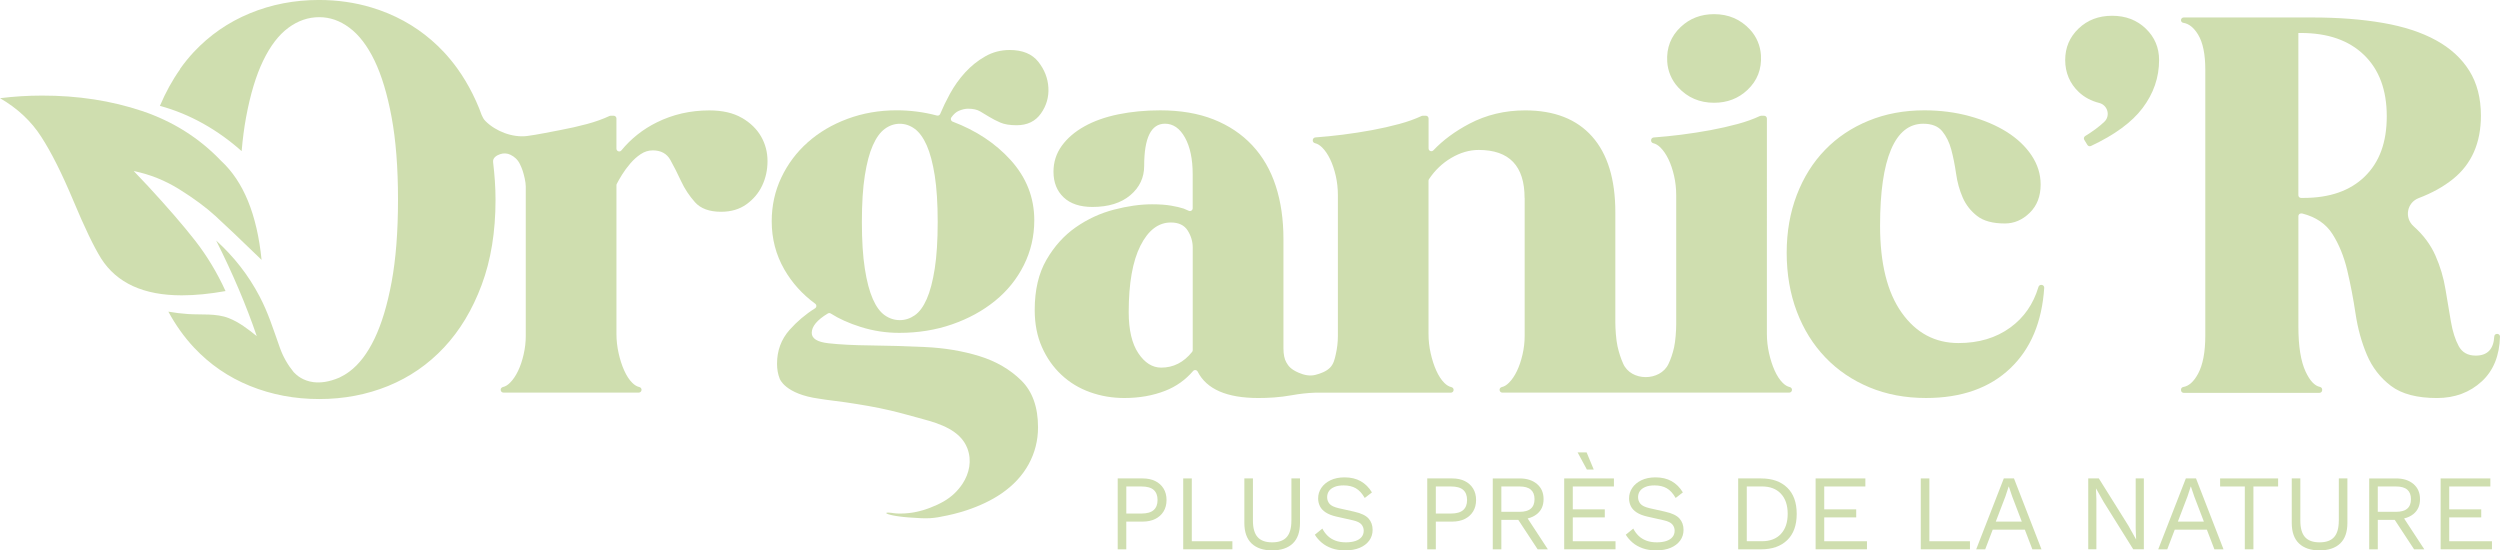
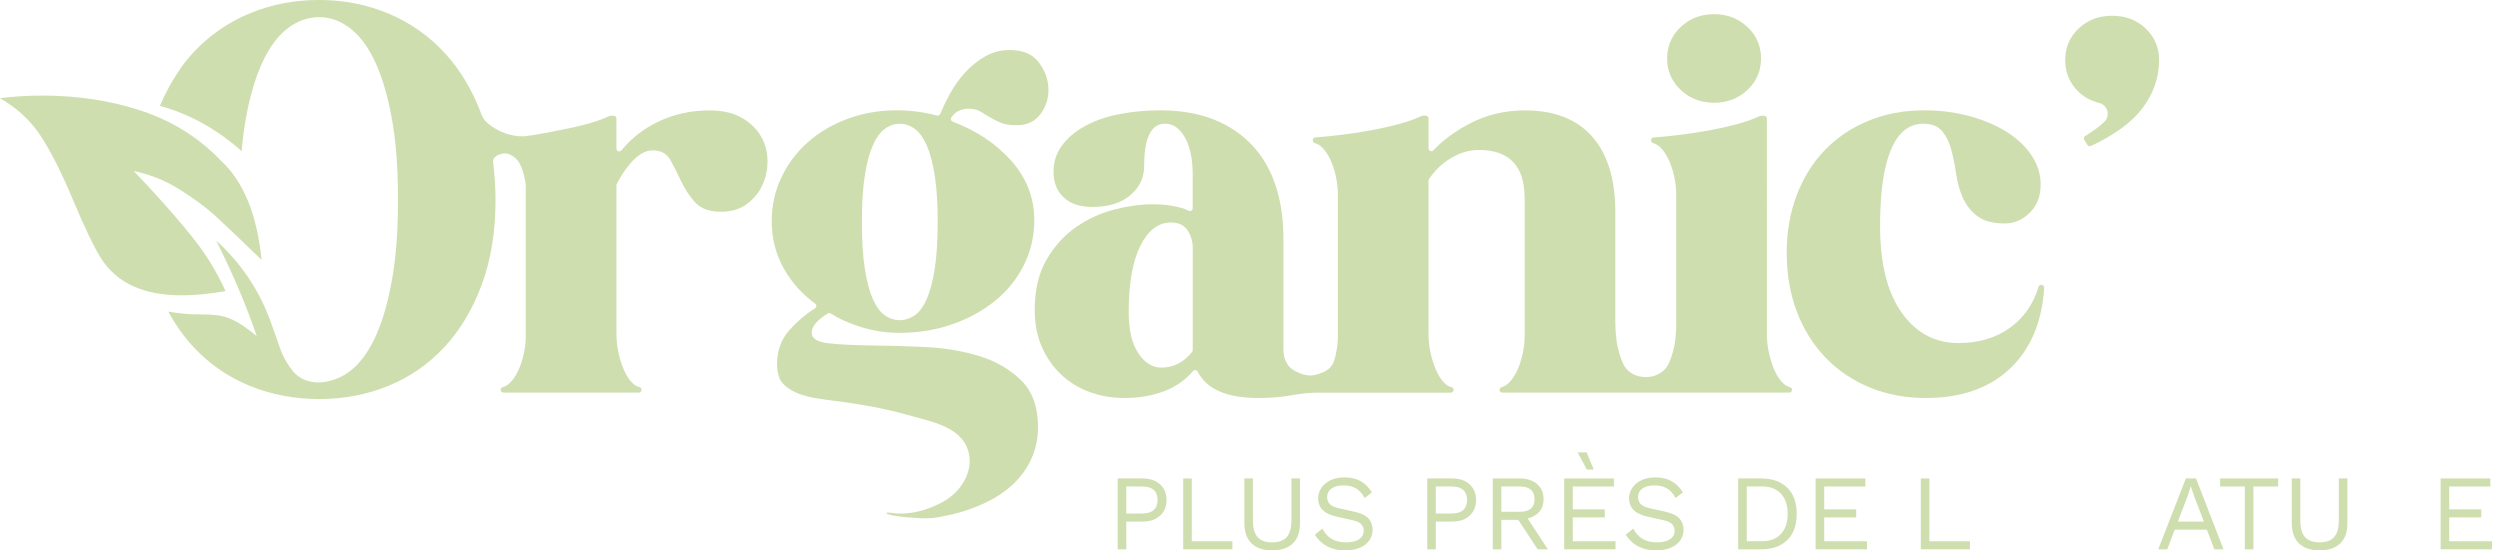
<svg xmlns="http://www.w3.org/2000/svg" id="Calque_1" data-name="Calque 1" viewBox="0 0 873.85 192.38">
  <defs>
    <style>      .cls-1 {        fill: #cfdeaf;      }    </style>
  </defs>
  <path class="cls-1" d="M259.3,41.2c-2.98-1.74-6.78-2.61-11.38-2.61-6.59,0-12.72,1.4-18.37,4.2-4.83,2.39-8.95,5.65-12.37,9.8-.57.7-1.71.28-1.71-.63v-10.54c0-.54-.43-.97-.97-.97h-1.06c-.14,0-.27.03-.4.09-2.32,1.08-4.93,2.02-7.83,2.8-2.98.81-6.16,1.52-9.51,2.15-3.36.62-8,1.61-11.48,2.05-5.08.63-10.97-1.65-14.52-5.21-1.22-1.22-1.59-2.92-2.23-4.48-.7-1.71-1.45-3.39-2.28-5.04-1.57-3.15-3.38-6.17-5.44-9.02-1.41-1.94-2.93-3.8-4.57-5.56-5.54-5.91-12.04-10.42-19.51-13.54-1.9-.79-3.83-1.48-5.8-2.07-5.81-1.75-11.94-2.63-18.38-2.63-8.59,0-16.64,1.56-24.17,4.67-7.53,3.11-14.06,7.62-19.59,13.53-1.72,1.84-3.32,3.83-4.81,5.93.02.02.03.04.05.05-2.73,3.84-5.08,8.13-7.08,12.84,10.57,2.83,20.37,8.5,28.57,15.81.37-4.26.88-8.21,1.55-11.82,1.49-8.03,3.48-14.63,5.98-19.79,2.49-5.16,5.41-8.99,8.78-11.48,3.36-2.49,6.97-3.73,10.83-3.73,1.84,0,3.64.31,5.4.91,1.76.62,3.48,1.55,5.14,2.79,3.36,2.49,6.28,6.32,8.77,11.47,2.49,5.17,4.48,11.76,5.97,19.78,1.49,8.02,2.24,17.64,2.24,28.83s-.75,20.81-2.24,28.83c-1.49,8.02-3.49,14.62-5.97,19.78-2.49,5.17-5.41,8.99-8.77,11.48-1.16.86-2.35,1.57-3.55,2.13-3.65,1.55-6.63,1.88-9.02,1.57-.03,0-.06,0-.09-.01-3.55-.47-5.75-2.32-6.82-3.48-2.09-2.55-3.74-5.44-4.84-8.56-2.6-7.33-4.08-12.16-7.1-17.94-3.84-7.33-8.89-13.82-15.16-19.5,5.82,11.59,10.55,22.73,14.19,33.41-3.07-2.47-6.18-4.88-9.79-6.3-4.43-1.74-9.57-1.1-14.24-1.42-2.32-.16-4.61-.43-6.87-.84,2.54,4.7,5.53,8.88,8.95,12.54,5.54,5.91,12.07,10.39,19.61,13.44,7.53,3.05,15.59,4.57,24.18,4.57s16.62-1.53,24.09-4.57c7.47-3.05,13.97-7.53,19.51-13.44,5.54-5.91,9.93-13.19,13.16-21.85,3.24-8.65,4.86-18.58,4.86-29.78,0-4.41-.33-8.79-.85-13.17-.18-1.51,1.2-2.35,2.48-2.79,1.19-.41,2.49-.33,3.62.23,1.34.67,2.49,1.62,3.3,3.3.81,1.68,1.15,2.77,1.65,4.94.5,2.18.37,3.52.37,5.88v49.24c0,2.12-.25,4.26-.75,6.44-.5,2.18-1.15,4.1-1.96,5.78-.81,1.68-1.74,3.05-2.8,4.1-.8.8-1.63,1.3-2.46,1.49-.46.11-.8.48-.8.95v.03c0,.54.43.97.97.97h47.3c.54,0,.97-.43.97-.97v-.03c0-.47-.34-.85-.8-.95-.84-.19-1.66-.69-2.46-1.49-1.06-1.05-1.99-2.49-2.8-4.29-.81-1.8-1.46-3.82-1.96-6.06-.5-2.24-.75-4.48-.75-6.71v-51.99c0-.15.03-.3.1-.44.48-.95,1.1-2.03,1.86-3.25.81-1.31,1.77-2.61,2.89-3.92,1.12-1.31,2.33-2.39,3.64-3.26,1.31-.87,2.7-1.31,4.2-1.31,2.86,0,4.91,1.12,6.16,3.36,1.24,2.24,2.49,4.69,3.73,7.37,1.24,2.68,2.86,5.13,4.85,7.37,1.99,2.24,5.04,3.36,9.14,3.36,3.48,0,6.44-.87,8.86-2.61,2.42-1.74,4.26-3.92,5.5-6.53,1.24-2.61,1.87-5.47,1.87-8.58s-.75-5.97-2.24-8.58c-1.49-2.61-3.73-4.79-6.71-6.53Z" />
  <path class="cls-1" d="M326.63,180.98c.79-.09,1.55-.21,2.14-.34h.03s.06-.02.09-.03c2.97-.53,5.94-1.25,8.86-2.21h0c4.74-1.57,8.85-3.53,12.31-5.9,4.16-2.86,7.34-6.28,9.51-10.26,2.17-3.98,3.26-8.27,3.26-12.87,0-7.09-1.96-12.56-5.88-16.41-3.92-3.85-8.8-6.68-14.64-8.49-5.85-1.8-12.19-2.86-19.03-3.17-6.84-.31-13.18-.5-19.03-.56-5.85-.06-10.73-.31-14.64-.75-3.92-.43-5.88-1.65-5.88-3.64,0-2.26,1.88-4.52,5.64-6.78.31-.19.71-.18,1.02.02,2.89,1.85,6.39,3.42,10.51,4.71,4.35,1.37,8.83,2.05,13.43,2.05,6.59,0,12.74-.99,18.47-2.98,5.72-1.99,10.72-4.72,15.01-8.21,4.29-3.48,7.65-7.65,10.07-12.5,2.42-4.85,3.64-10.07,3.64-15.67,0-7.96-2.77-14.98-8.3-21.08-5.29-5.83-12.04-10.29-20.23-13.39-.59-.22-.83-.94-.47-1.46.81-1.15,1.68-1.92,2.6-2.31,1.18-.5,2.27-.75,3.26-.75,1.74,0,3.14.31,4.2.93,1.06.62,2.15,1.28,3.26,1.96,1.12.68,2.39,1.34,3.82,1.96,1.43.62,3.33.93,5.69.93,3.73,0,6.56-1.37,8.49-4.1,1.93-2.73,2.8-5.75,2.61-9.05-.19-3.29-1.37-6.31-3.54-9.05-2.18-2.73-5.5-4.1-9.98-4.1-3.11,0-5.97.75-8.58,2.24-2.61,1.49-4.94,3.36-6.99,5.6-2.05,2.24-3.82,4.73-5.32,7.46-1.34,2.45-2.47,4.8-3.41,7.05-.19.45-.67.68-1.14.56-4.59-1.22-9.29-1.83-14.1-1.83-6.09,0-11.81,1-17.16,2.98-5.35,1.99-9.98,4.73-13.9,8.21-3.92,3.48-6.99,7.59-9.23,12.31-2.24,4.73-3.36,9.82-3.36,15.29,0,6.09,1.46,11.69,4.38,16.79,2.69,4.69,6.29,8.7,10.82,12.02.56.41.53,1.25-.06,1.62-3.34,2.09-6.3,4.61-8.9,7.53-2.92,3.3-4.38,7.25-4.38,11.84,0,1.92.31,3.64.92,5.19,0,0,1.75,5.39,13.84,7.03,0,0,0,0,0,0,3.1.52,6.25.82,9.35,1.28,5.19.78,10.38,1.62,15.49,2.83,3.8.89,7.56,1.99,11.33,3,5.93,1.59,13.18,3.93,15.59,10.22,1.65,4.34.69,8.76-1.68,12.39h0c-.82,1.25-1.8,2.41-2.9,3.45,0,0-.01.01-.02.02-.26.25-.53.49-.81.72-.04.03-.08.06-.12.09-.21.17-.42.34-.63.5-.1.08-.2.15-.3.22-.56.41-1.14.79-1.74,1.14-1.53.88-3.13,1.61-4.78,2.24-.25.1-.51.19-.76.28-.26.09-.52.18-.78.27-.27.09-.55.18-.82.27-.55.16-1.71.48-3.18.77-.25.05-.51.09-.77.13-.41.06-.82.12-1.23.16-.52.06-1.04.1-1.57.13-.59.03-1.19.04-1.78.03s-1.22-.05-1.83-.13-1.21-.2-1.82-.2c-.17,0-.35,0-.52.01-.08,0-.16.02-.24.06-.04.02-.07.05-.07.09,0,.05.07.1.11.13.09.06.19.11.28.15.15.07.31.12.47.17.21.07.43.13.65.18.28.07.56.13.84.19.34.07.69.13,1.03.19.41.07.82.13,1.23.18.47.06.95.12,1.42.17.54.06,1.08.1,1.63.15.44.03.89.06,1.33.09,2.12.13,4.27.32,6.39.18.28-.02.56-.04.83-.07M302.29,61.35c.68-4.35,1.61-7.86,2.8-10.54,1.18-2.67,2.58-4.6,4.2-5.78,1.61-1.18,3.36-1.77,5.22-1.77s3.61.59,5.22,1.77c1.61,1.18,3.01,3.11,4.2,5.78,1.18,2.68,2.11,6.19,2.8,10.54.68,4.35,1.03,9.76,1.03,16.23s-.34,11.91-1.03,16.32c-.69,4.41-1.62,7.96-2.8,10.63-1.18,2.68-2.58,4.57-4.2,5.69-1.62,1.12-3.36,1.68-5.22,1.68s-3.61-.56-5.22-1.68c-1.62-1.12-3.02-3.01-4.2-5.69-1.18-2.67-2.12-6.22-2.8-10.63-.69-4.41-1.03-9.85-1.03-16.32s.34-11.87,1.03-16.23Z" />
  <path class="cls-1" d="M586.59,30.54c3.32,3.59,7.51,5.38,12.55,5.38,4.6,0,8.49-1.49,11.66-4.48,3.44-3.24,5.01-7.27,4.72-12.12-.2-3.34-1.54-6.52-3.82-8.98-3.33-3.59-7.52-5.39-12.56-5.39-4.6,0-8.49,1.49-11.66,4.48-3.44,3.24-5.01,7.28-4.72,12.12.2,3.35,1.55,6.52,3.83,8.98Z" />
  <path class="cls-1" d="M532.93,69.18v48.31c0,2.12-.25,4.26-.75,6.43-.5,2.18-1.15,4.1-1.96,5.78-.81,1.68-1.74,3.05-2.8,4.1-.8.8-1.62,1.3-2.46,1.49-.46.11-.8.48-.8.95v.03c0,.54.43.97.97.97h100.27c.54,0,.97-.43.97-.97v-.03c0-.47-.34-.85-.8-.95-.84-.19-1.66-.69-2.46-1.49-1.06-1.06-1.99-2.49-2.8-4.29-.81-1.8-1.46-3.82-1.96-6.06-.5-2.24-.75-4.48-.75-6.71V41.43c0-.54-.43-.97-.97-.97h-1.06c-.14,0-.27.03-.4.09-2.32,1.08-4.93,2.02-7.83,2.8-2.98.81-6.16,1.52-9.51,2.15-3.36.62-6.78,1.15-10.26,1.59-3.18.4-6.37.72-9.55.96-.51.04-.9.46-.9.96v.11c0,.47.34.85.8.95.84.19,1.66.69,2.47,1.49,1.06,1.06,1.99,2.42,2.8,4.1.81,1.68,1.46,3.61,1.96,5.78.5,2.18.75,4.45.75,6.81v45.12c0,2.12-.25,5.91-.75,8.08-.5,2.18-1.15,4.1-1.96,5.78-2.9,6.11-13.15,6.17-15.86-.19-.81-1.8-1.46-3.82-1.96-6.06-.5-2.24-.75-6.12-.75-8.36v-38.41c0-11.56-2.7-20.39-8.11-26.49-5.41-6.09-13.21-9.14-23.41-9.14-7.09,0-13.59,1.56-19.49,4.66-5.03,2.65-9.23,5.75-12.59,9.3-.61.64-1.68.22-1.68-.66v-10.47c0-.54-.43-.97-.97-.97h-1.06c-.14,0-.27.03-.4.09-2.32,1.08-4.93,2.02-7.83,2.8-2.98.81-6.16,1.52-9.51,2.15-3.36.62-6.78,1.15-10.26,1.59-3.18.4-6.37.72-9.55.96-.51.04-.9.46-.9.96v.11c0,.47.34.85.8.95.84.19,1.66.69,2.47,1.49,1.06,1.06,1.99,2.42,2.8,4.1.81,1.68,1.46,3.61,1.96,5.78.5,2.18.75,4.45.75,6.81v49.24c0,2.12-.25,4.26-.75,6.44-.38,1.68-.74,3.32-2,4.6-1.31,1.33-3.31,2.05-5.08,2.51-2.01.52-4.01.06-5.87-.74-2.78-1.19-3.62-2.39-4.3-3.58-.69-1.18-1.03-2.83-1.03-4.94v-38.24c0-6.84-.9-13.02-2.7-18.56-1.8-5.53-4.54-10.26-8.21-14.18-3.67-3.92-8.18-6.93-13.52-9.05-5.35-2.11-11.56-3.17-18.65-3.17-5.22,0-10.1.47-14.64,1.4-4.54.93-8.49,2.33-11.84,4.2-3.36,1.87-6,4.14-7.93,6.81-1.93,2.68-2.89,5.69-2.89,9.05,0,3.73,1.18,6.71,3.54,8.95,2.36,2.24,5.72,3.36,10.07,3.36,5.6,0,10.01-1.37,13.24-4.1,3.23-2.73,4.85-6.15,4.85-10.26,0-9.82,2.42-14.74,7.27-14.74,2.86,0,5.19,1.62,6.99,4.85,1.8,3.23,2.7,7.52,2.7,12.87v11.84c0,.71-.74,1.18-1.38.88-.53-.25-1.12-.51-1.75-.76-.03-.01-.06-.02-.09-.03-1.11-.37-2.56-.7-4.34-1.01-1.8-.31-4.01-.47-6.62-.47-4.1,0-8.55.62-13.34,1.87-4.79,1.24-9.23,3.3-13.34,6.16-4.1,2.86-7.52,6.65-10.26,11.38-2.74,4.73-4.1,10.57-4.1,17.53,0,4.85.84,9.17,2.52,12.96,1.68,3.79,3.95,7.03,6.81,9.7,2.86,2.68,6.18,4.7,9.98,6.06,3.79,1.37,7.8,2.05,12.03,2.05,5.22,0,9.98-.84,14.27-2.52,3.82-1.49,7.06-3.8,9.75-6.91.45-.53,1.29-.41,1.6.21,3.13,6.15,10.19,9.22,21.2,9.22,3.44,0,7.42-.19,11.81-.99,2.64-.48,5.32-.78,8.01-.87.09,0,.15,0,.17,0h47.3c.54,0,.97-.43.97-.97v-.03c0-.47-.34-.85-.8-.95-.84-.19-1.66-.69-2.46-1.49-1.06-1.06-1.99-2.49-2.8-4.29-.81-1.8-1.46-3.82-1.96-6.06-.5-2.24-.75-4.48-.75-6.71v-53.6c0-.2.06-.39.17-.55,2.08-3.11,4.67-5.58,7.76-7.4,3.17-1.87,6.37-2.8,9.61-2.8,10.69,0,16.04,5.6,16.04,16.79ZM416.91,122.37c0,.22-.08.44-.21.62-2.94,3.67-6.54,5.51-10.79,5.51-3.11,0-5.78-1.68-8.02-5.04-2.24-3.36-3.36-8.14-3.36-14.36,0-10.07,1.37-17.81,4.1-23.22,2.73-5.41,6.28-8.11,10.63-8.11,2.73,0,4.69.93,5.88,2.8,1.18,1.87,1.77,3.86,1.77,5.97v35.84Z" />
  <path class="cls-1" d="M713.57,99.58h-.11c-.43,0-.8.29-.93.7-1.79,6.01-5.08,10.75-9.87,14.22-4.98,3.61-11,5.41-18.09,5.41-8.21,0-14.83-3.54-19.86-10.63-5.04-7.09-7.55-17.22-7.55-30.4,0-11.69,1.27-20.55,3.82-26.58,2.55-6.03,6.31-9.05,11.28-9.05,2.98,0,5.19.87,6.62,2.61,1.43,1.74,2.49,3.89,3.17,6.43.68,2.55,1.24,5.35,1.68,8.39.43,3.05,1.21,5.85,2.33,8.39,1.12,2.55,2.8,4.69,5.04,6.43,2.24,1.74,5.47,2.61,9.7,2.61,3.23,0,6.12-1.24,8.67-3.73,2.55-2.49,3.82-5.78,3.82-9.89,0-3.61-1.06-6.99-3.17-10.17-2.12-3.17-5.01-5.9-8.67-8.21-3.67-2.3-7.99-4.13-12.96-5.5-4.97-1.37-10.26-2.05-15.85-2.05-7.09,0-13.59,1.21-19.49,3.64-5.91,2.42-10.98,5.81-15.2,10.17-4.23,4.35-7.53,9.61-9.89,15.76-2.36,6.16-3.54,12.9-3.54,20.24s1.18,14.3,3.54,20.52c2.36,6.22,5.69,11.56,9.98,16.04,4.29,4.48,9.42,7.96,15.39,10.45,5.97,2.49,12.56,3.73,19.77,3.73,12.43,0,22.29-3.48,29.56-10.45,7.07-6.77,11-16.12,11.78-28.06.04-.56-.41-1.03-.97-1.03Z" />
  <path class="cls-1" d="M730.87,51.03c8.29-3.89,14.31-8.3,18.04-13.25,3.85-5.1,5.78-10.69,5.78-16.79,0-4.35-1.56-8.02-4.66-11-3.11-2.98-7.03-4.48-11.75-4.48s-8.64,1.49-11.75,4.48c-3.11,2.98-4.66,6.65-4.66,11s1.59,8.21,4.76,11.19c1.95,1.83,4.33,3.1,7.14,3.81,2.96.74,3.99,4.49,1.78,6.58-.02.02-.04.04-.06.06-1.8,1.69-4,3.32-6.61,4.91-.46.28-.62.88-.34,1.34l1.09,1.78c.26.42.8.58,1.25.37Z" />
-   <path class="cls-1" d="M873.85,117.67c.01-.52-.42-.96-.94-.96h-.12c-.49,0-.91.38-.94.88-.24,4.47-2.4,6.71-6.48,6.71-2.77,0-4.76-1.11-5.96-3.34-1.21-2.23-2.11-5.06-2.71-8.49-.6-3.43-1.24-7.2-1.9-11.3-.66-4.1-1.84-8.04-3.52-11.84-1.69-3.8-4.19-7.17-7.5-10.12-.03-.03-.07-.06-.1-.09-3.34-2.93-2.41-8.29,1.74-9.87,4.69-1.78,8.69-4,12-6.67,6.51-5.24,9.76-12.62,9.76-22.14,0-6.15-1.36-11.39-4.07-15.72-2.71-4.34-6.6-7.89-11.66-10.66-5.06-2.77-11.24-4.79-18.53-6.05-7.29-1.26-15.51-1.9-24.67-1.9h-44.97c-.52,0-.94.42-.94.94,0,.47.35.86.82.93,1.95.3,3.66,1.66,5.15,4.1,1.69,2.77,2.53,6.87,2.53,12.29v92.9c0,5.78-.84,10.24-2.53,13.37-1.49,2.76-3.21,4.31-5.16,4.63-.46.08-.8.46-.8.92v.19c0,.52.42.94.94.94h47.46c.52,0,.94-.42.94-.94v-.21c0-.45-.33-.83-.77-.92-1.86-.38-3.53-2.16-5.01-5.34-1.69-3.61-2.53-8.86-2.53-15.72v-38.64c0-.52.42-.94.94-.94h.2c.08,0,.17.01.25.03,4.75,1.22,8.27,3.61,10.54,7.2,2.29,3.61,4,7.83,5.15,12.65,1.14,4.82,2.11,9.85,2.89,15.09.78,5.24,2.11,10.06,3.98,14.46,1.87,4.4,4.67,8.01,8.4,10.84,3.73,2.83,9.1,4.25,16.09,4.25,6.26,0,11.5-1.96,15.72-5.87,4.02-3.74,6.13-8.93,6.31-15.58ZM826.6,61.68c-5.12,5-12.26,7.5-21.42,7.5h-.87c-.52,0-.94-.42-.94-.94V11.53h.9c9.4,0,16.75,2.56,22.05,7.68,5.3,5.12,7.95,12.26,7.95,21.42s-2.56,16.06-7.68,21.06Z" />
  <path class="cls-1" d="M78.82,101.71c-2.95-6.46-6.5-12.32-10.61-17.6-4.12-5.27-9.6-11.62-16.47-19.05l-5-5.28c5.69,1.17,11.02,3.31,16.02,6.44,5,3.12,9.16,6.2,12.49,9.23,3.33,3.03,8.71,8.16,16.18,15.38-1.6-15.85-6.31-27.38-14.16-34.62-7.64-8-16.87-13.81-27.63-17.42-10.78-3.6-22.42-5.4-34.94-5.38-5.09,0-9.99.32-14.69.91,6.07,3.51,10.89,8.01,14.41,13.49,3.55,5.48,7.26,12.9,11.2,22.29,3.93,9.4,7.17,16.14,9.73,20.25,5.49,8.6,14.88,12.9,28.22,12.88,4.68,0,9.77-.51,15.27-1.49Z" />
  <path class="cls-1" d="M403.8,168.15c-1.24-.61-2.7-.92-4.37-.92h-8.75v24.78h3v-9.69h5.74c1.68,0,3.13-.31,4.37-.92,1.24-.61,2.21-1.48,2.91-2.61.7-1.13,1.05-2.47,1.05-4.02s-.35-2.89-1.05-4.02c-.7-1.13-1.67-2-2.91-2.61ZM403.26,178.28c-.9.81-2.33,1.22-4.28,1.22h-5.29v-9.46h5.29c1.95,0,3.38.4,4.28,1.2.9.8,1.35,1.98,1.35,3.53s-.45,2.7-1.35,3.51Z" />
  <polygon class="cls-1" points="416.58 167.23 413.58 167.23 413.58 192 430.77 192 430.77 189.19 416.58 189.19 416.58 167.23" />
  <path class="cls-1" d="M451.39,182.02c0,2.58-.54,4.48-1.63,5.71-1.09,1.23-2.78,1.84-5.09,1.84s-4-.61-5.09-1.84c-1.09-1.23-1.63-3.13-1.63-5.71v-14.79h-3v15.54c0,3.18.85,5.58,2.53,7.19,1.69,1.61,4.09,2.42,7.19,2.42s5.53-.81,7.21-2.42c1.68-1.61,2.52-4.01,2.52-7.19v-15.54h-3v14.79Z" />
  <path class="cls-1" d="M473.39,178.86l-5.37-1.2c-1.65-.38-2.75-.89-3.3-1.56-.55-.66-.83-1.43-.83-2.31,0-.78.2-1.47.6-2.08.4-.61,1.03-1.11,1.9-1.48.86-.38,1.96-.56,3.29-.56,1.65,0,3.06.33,4.22.99,1.16.66,2.21,1.8,3.13,3.4l2.52-1.95c-1.05-1.73-2.37-3.03-3.94-3.92-1.58-.89-3.45-1.33-5.63-1.33-1.9,0-3.55.34-4.94,1.01-1.39.68-2.45,1.57-3.19,2.68-.74,1.11-1.11,2.33-1.11,3.66,0,.98.21,1.88.62,2.72.41.84,1.09,1.56,2.03,2.18.94.61,2.17,1.1,3.7,1.45l5.82,1.31c1.45.33,2.44.81,2.97,1.45s.79,1.36.79,2.16c0,.88-.25,1.62-.75,2.23-.5.61-1.22,1.08-2.16,1.39-.94.31-2.05.47-3.32.47-1.38,0-2.6-.2-3.66-.6-1.06-.4-1.97-.96-2.72-1.69-.75-.73-1.36-1.56-1.84-2.52l-2.63,2.14c.62,1.03,1.43,1.95,2.4,2.78s2.15,1.48,3.51,1.97c1.36.49,2.95.73,4.75.73,1.93,0,3.6-.3,5.03-.9,1.43-.6,2.53-1.45,3.32-2.53.79-1.09,1.18-2.33,1.18-3.74,0-1.58-.47-2.9-1.41-3.96-.94-1.06-2.6-1.86-4.97-2.38Z" />
  <path class="cls-1" d="M512,168.15c-1.24-.61-2.7-.92-4.37-.92h-8.75v24.78h3v-9.69h5.74c1.68,0,3.13-.31,4.37-.92,1.24-.61,2.21-1.48,2.91-2.61.7-1.13,1.05-2.47,1.05-4.02s-.35-2.89-1.05-4.02c-.7-1.13-1.67-2-2.91-2.61ZM511.45,178.28c-.9.81-2.33,1.22-4.28,1.22h-5.29v-9.46h5.29c1.95,0,3.38.4,4.28,1.2.9.8,1.35,1.98,1.35,3.53s-.45,2.7-1.35,3.51Z" />
  <path class="cls-1" d="M537.23,179.67c1.54-1.24,2.31-2.97,2.31-5.2s-.76-3.99-2.29-5.29c-1.53-1.3-3.55-1.95-6.08-1.95h-9.39v24.78h3v-10.29h5.93l6.76,10.29h3.57l-7.06-10.79c1.26-.3,2.34-.81,3.25-1.54ZM524.78,170.04h6.34c1.78,0,3.1.37,3.96,1.11.86.74,1.3,1.85,1.3,3.32s-.43,2.58-1.3,3.32c-.86.74-2.18,1.11-3.96,1.11h-6.34v-8.86Z" />
  <polygon class="cls-1" points="549.75 180.85 560.94 180.85 560.94 178.04 549.75 178.04 549.75 170.04 564.13 170.04 564.13 167.23 546.75 167.23 546.75 192 564.69 192 564.69 189.19 549.75 189.19 549.75 180.85" />
  <polygon class="cls-1" points="554.67 164.11 557.07 164.11 554.59 158.14 551.44 158.14 554.67 164.11" />
  <path class="cls-1" d="M582.07,178.86l-5.37-1.2c-1.65-.38-2.75-.89-3.3-1.56-.55-.66-.83-1.43-.83-2.31,0-.78.2-1.47.6-2.08.4-.61,1.03-1.11,1.9-1.48.86-.38,1.96-.56,3.29-.56,1.65,0,3.06.33,4.22.99,1.16.66,2.21,1.8,3.13,3.4l2.52-1.95c-1.05-1.73-2.36-3.03-3.94-3.92-1.58-.89-3.45-1.33-5.63-1.33-1.9,0-3.55.34-4.94,1.01-1.39.68-2.45,1.57-3.19,2.68-.74,1.11-1.11,2.33-1.11,3.66,0,.98.21,1.88.62,2.72.41.84,1.09,1.56,2.03,2.18.94.61,2.17,1.1,3.7,1.45l5.82,1.31c1.45.33,2.44.81,2.97,1.45.53.64.79,1.36.79,2.16,0,.88-.25,1.62-.75,2.23-.5.61-1.22,1.08-2.16,1.39-.94.31-2.05.47-3.32.47-1.38,0-2.6-.2-3.66-.6-1.06-.4-1.97-.96-2.72-1.69-.75-.73-1.36-1.56-1.84-2.52l-2.63,2.14c.63,1.03,1.43,1.95,2.4,2.78s2.15,1.48,3.51,1.97c1.36.49,2.95.73,4.75.73,1.93,0,3.6-.3,5.03-.9,1.43-.6,2.53-1.45,3.32-2.53.79-1.09,1.18-2.33,1.18-3.74,0-1.58-.47-2.9-1.41-3.96-.94-1.06-2.6-1.86-4.97-2.38Z" />
  <path class="cls-1" d="M615.56,167.23h-8v24.78h8c3.88,0,6.93-1.07,9.14-3.21,2.22-2.14,3.32-5.2,3.32-9.18s-1.11-7.04-3.32-9.18c-2.21-2.14-5.26-3.21-9.14-3.21ZM622.49,186.65c-1.59,1.69-3.8,2.53-6.63,2.53h-5.29v-19.15h5.29c2.83,0,5.04.84,6.63,2.53,1.59,1.69,2.38,4.04,2.38,7.04s-.79,5.35-2.38,7.04Z" />
  <polygon class="cls-1" points="637.64 180.85 648.82 180.85 648.82 178.04 637.64 178.04 637.64 170.04 652.02 170.04 652.02 167.23 634.63 167.23 634.63 192 652.58 192 652.58 189.19 637.64 189.19 637.64 180.85" />
  <polygon class="cls-1" points="674.39 167.23 671.39 167.23 671.39 192 688.58 192 688.58 189.19 674.39 189.19 674.39 167.23" />
-   <path class="cls-1" d="M700.41,167.23l-9.65,24.78h3.15l2.62-6.87h11.23l2.63,6.87h3.19l-9.61-24.78h-3.57ZM697.61,182.32l3.4-8.9,1.09-3.34h.08l1.16,3.45,3.36,8.79h-9.08Z" />
-   <polygon class="cls-1" points="746.51 184.72 746.66 188.51 746.62 188.51 743.96 183.75 733.63 167.23 729.92 167.23 729.92 192 732.77 192 732.77 174.51 732.62 170.75 732.66 170.75 735.29 175.41 745.65 192 749.36 192 749.36 167.23 746.51 167.23 746.51 184.72" />
  <path class="cls-1" d="M764.04,167.23l-9.65,24.78h3.15l2.62-6.87h11.23l2.63,6.87h3.19l-9.61-24.78h-3.57ZM761.25,182.32l3.4-8.9,1.09-3.34h.08l1.16,3.45,3.36,8.79h-9.08Z" />
  <polygon class="cls-1" points="776.02 170.04 784.65 170.04 784.65 192 787.66 192 787.66 170.04 796.29 170.04 796.29 167.23 776.02 167.23 776.02 170.04" />
  <path class="cls-1" d="M817.5,182.02c0,2.58-.54,4.48-1.63,5.71-1.09,1.23-2.78,1.84-5.09,1.84s-4-.61-5.09-1.84c-1.09-1.23-1.63-3.13-1.63-5.71v-14.79h-3v15.54c0,3.18.84,5.58,2.53,7.19,1.69,1.61,4.09,2.42,7.19,2.42s5.53-.81,7.21-2.42,2.52-4.01,2.52-7.19v-15.54h-3v14.79Z" />
-   <path class="cls-1" d="M843.58,179.67c1.54-1.24,2.31-2.97,2.31-5.2s-.76-3.99-2.29-5.29c-1.53-1.3-3.55-1.95-6.08-1.95h-9.39v24.78h3v-10.29h5.93l6.76,10.29h3.57l-7.06-10.79c1.26-.3,2.34-.81,3.25-1.54ZM831.13,170.04h6.34c1.78,0,3.1.37,3.96,1.11.86.74,1.3,1.85,1.3,3.32s-.43,2.58-1.3,3.32c-.86.74-2.18,1.11-3.96,1.11h-6.34v-8.86Z" />
  <polygon class="cls-1" points="856.1 180.85 867.29 180.85 867.29 178.04 856.1 178.04 856.1 170.04 870.48 170.04 870.48 167.23 853.1 167.23 853.1 192 871.04 192 871.04 189.19 856.1 189.19 856.1 180.85" />
</svg>